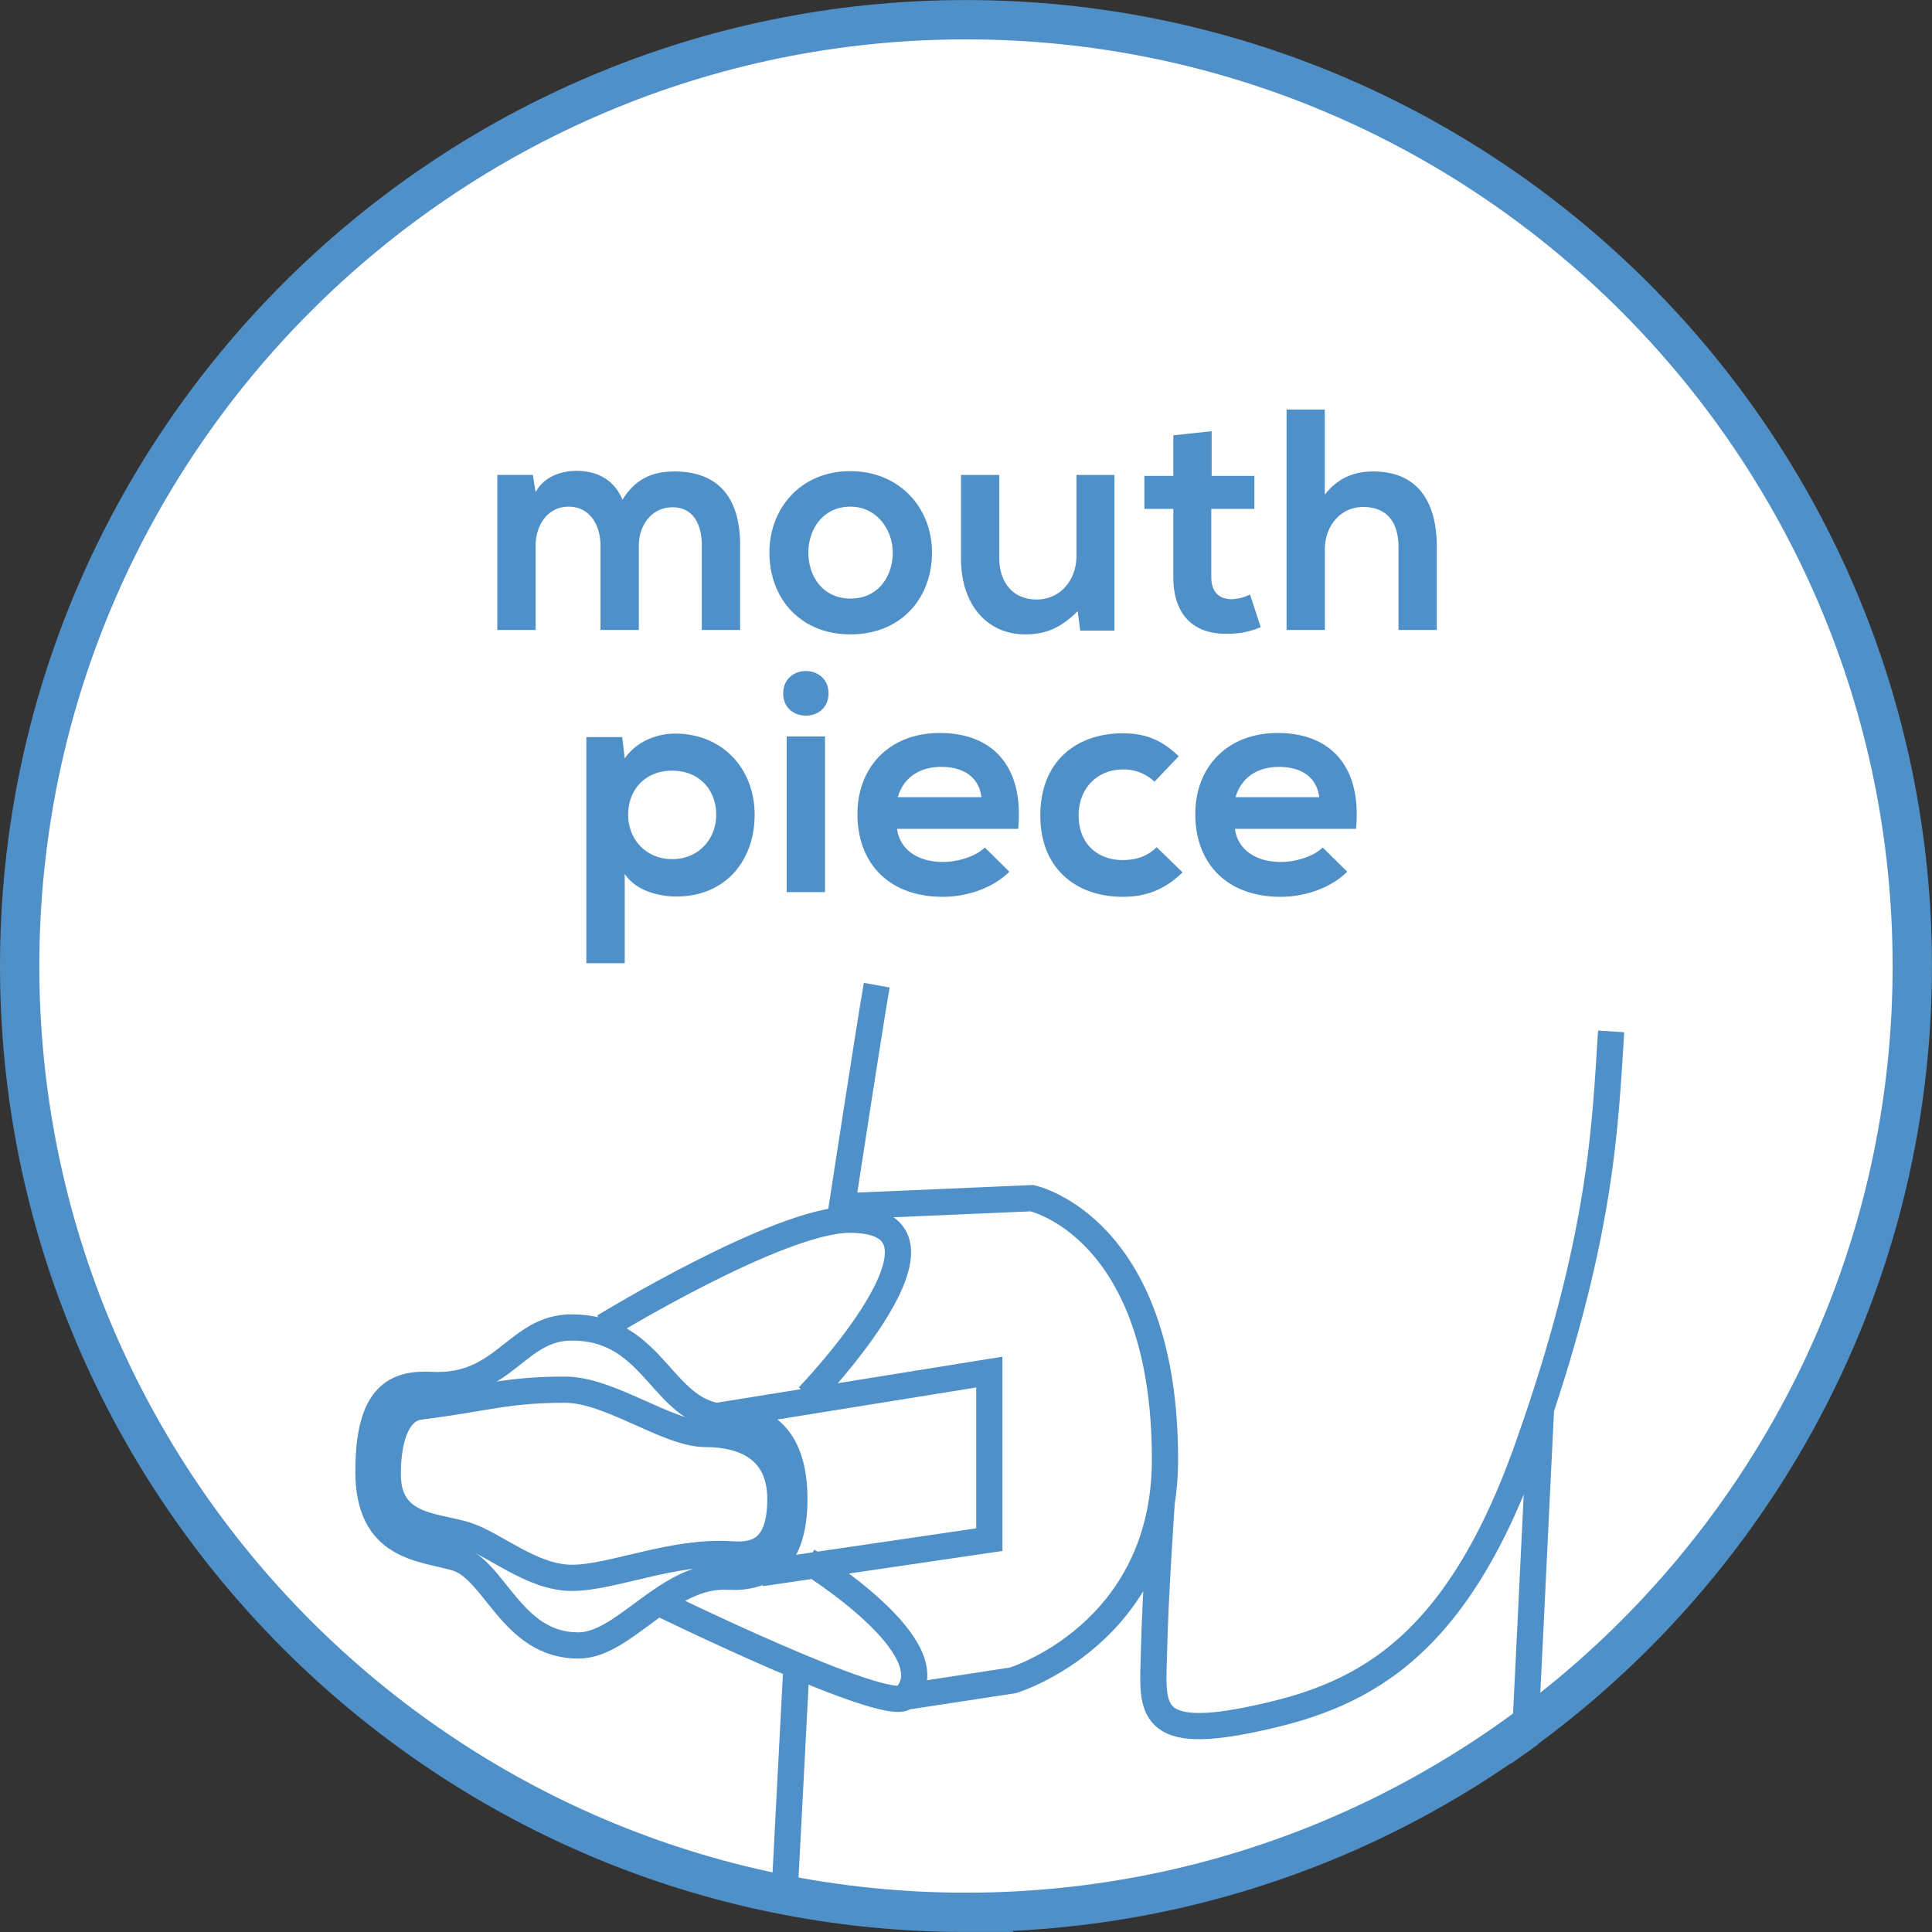
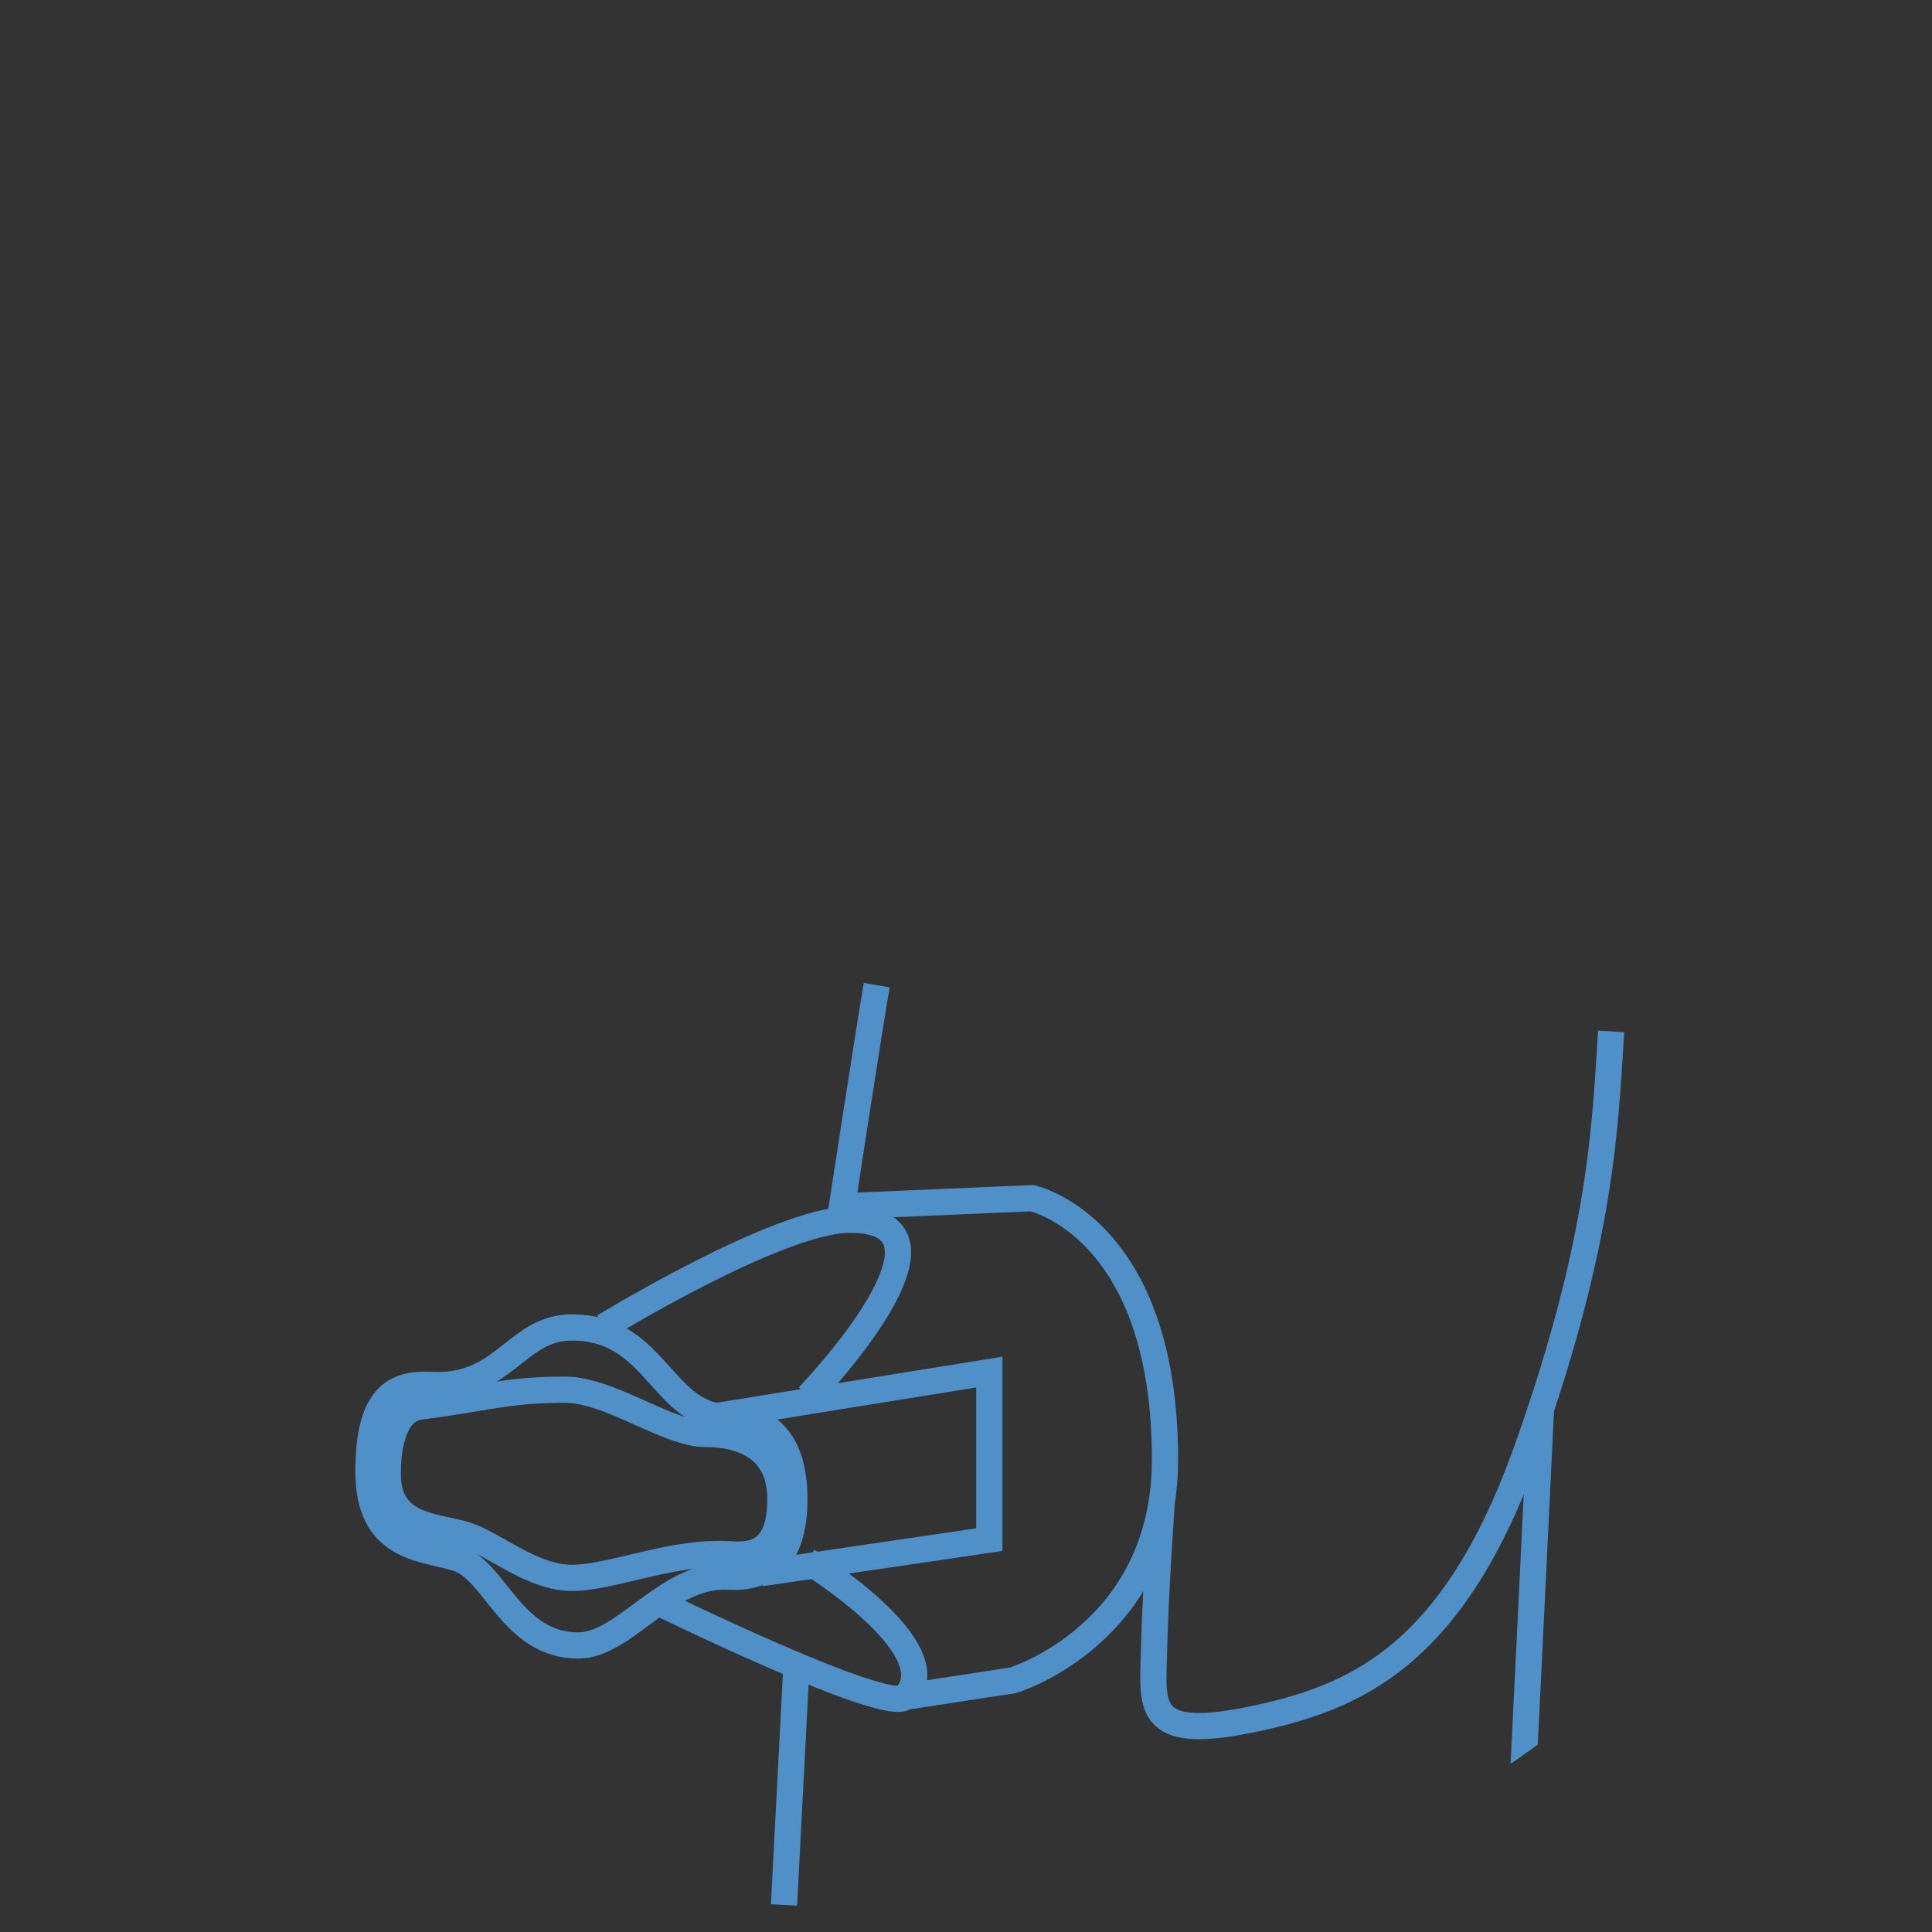
<svg xmlns="http://www.w3.org/2000/svg" xmlns:xlink="http://www.w3.org/1999/xlink" xml:space="preserve" id="Ebene_1" width="36.851" height="36.851" x="0" y="0" version="1.1" viewBox="0 0 36.851 36.851">
  <rect x="0" y="0" width="36.851" height="36.851" fill="#333333" stroke="none" />
  <g>
    <defs>
-       <path id="SVGID_1_" d="M0 0h36.85v36.85H0z" />
-     </defs>
+       </defs>
    <clipPath id="SVGID_2_">
      <use xlink:href="#SVGID_1_" overflow="visible" />
    </clipPath>
    <path fill="#FFF" d="M18.425 36.476c9.953 0 18.05-8.097 18.05-18.05 0-9.953-8.098-18.05-18.05-18.05C8.472.376.375 8.473.375 18.426c0 9.953 8.097 18.05 18.05 18.05" clip-path="url(#SVGID_2_)" />
  </g>
  <g>
    <defs>
      <circle id="SVGID_3_" cx="18.425" cy="18.426" r="18.425" />
    </defs>
    <clipPath id="SVGID_4_">
      <use xlink:href="#SVGID_3_" overflow="visible" />
    </clipPath>
    <path fill="none" stroke="#4F90C8" stroke-miterlimit="10" stroke-width=".5" d="M10.904 25.32c1.637 0 1.708 1.711 3.004 1.711.613 0 1.244.33 1.244 1.561s-.608 1.52-1.268 1.482c-1.154-.064-1.968 1.312-2.852 1.312-1.284 0-1.588-1.458-2.338-1.673-.667-.191-1.666-.189-1.666-1.646s.519-1.686 1.201-1.651c1.392.07 1.615-1.096 2.675-1.096z" clip-path="url(#SVGID_4_)" />
    <path fill="none" stroke="#4F90C8" stroke-miterlimit="10" stroke-width=".5" d="m13.557 27.027 5.313-.856v3.196l-4.354.64m-2.995-4.702s3.333-2.04 4.687-2.04c2.459 0-.791 3.37-.791 3.37" clip-path="url(#SVGID_4_)" />
    <path fill="none" stroke="#4F90C8" stroke-miterlimit="10" stroke-width=".5" d="M10.778 26.507c.856 0 1.954.845 2.679.845.725 0 1.428.285 1.428 1.24s-.452 1.09-.929 1.056c-1.114-.079-2.278.448-3.046.448-.769 0-1.475-.645-2.021-.817-.573-.183-1.493-.132-1.493-1.161 0-.739.207-1.237.612-1.288 1.274-.161 1.65-.323 2.77-.323zM29.393 26.867s-.363 7.572-.481 9.745m-13.724-4.767-.234 4.49m7.205-7.69s-.125 1.8-.147 2.839c-.024 1.04-.186 1.729 1.821 1.32 2.006-.408 3.891-1.194 5.307-5.194s1.473-6.11 1.591-7.937m-14.692 3.465s.566-3.686.684-4.347m-1.321 10.98s2.737 1.681 1.864 2.595c-.33.347-4.746-1.818-4.746-1.818m3.471-7.535 3.693-.159s2.537.54 2.537 4.981c0 3.339-2.901 4.216-2.901 4.216l-2.054.314" clip-path="url(#SVGID_4_)" />
  </g>
  <g>
    <defs>
-       <path id="SVGID_5_" d="M0 0h36.85v36.85H0z" />
+       <path id="SVGID_5_" d="M0 0h36.85H0z" />
    </defs>
    <clipPath id="SVGID_6_">
      <use xlink:href="#SVGID_5_" overflow="visible" />
    </clipPath>
    <path fill="none" stroke="#4F90C8" stroke-miterlimit="10" stroke-width=".75" d="M18.425 36.476c9.953 0 18.05-8.097 18.05-18.05 0-9.953-8.098-18.05-18.05-18.05C8.472.376.375 8.473.375 18.426c0 9.953 8.097 18.05 18.05 18.05z" clip-path="url(#SVGID_6_)" />
    <path fill="#4F90C8" d="M23.567 15.205c.114-.384.426-.577.828-.577.426 0 .72.193.768.577h-1.596zm2.298.605c.114-1.218-.51-1.829-1.494-1.829-.96 0-1.572.647-1.572 1.548 0 .942.606 1.577 1.627 1.577.455 0 .953-.162 1.271-.479l-.468-.462c-.174.174-.522.276-.792.276-.522 0-.834-.264-.882-.631h2.31zm-3.803.349c-.187.186-.414.246-.648.246-.456 0-.84-.288-.84-.852 0-.517.354-.877.853-.877.21 0 .42.072.594.234l.462-.485c-.33-.318-.643-.438-1.068-.438-.857 0-1.572.509-1.572 1.566 0 1.044.715 1.553 1.572 1.553.438 0 .798-.132 1.141-.467l-.494-.48zm-4.938-.954c.114-.384.426-.577.828-.577.426 0 .72.193.768.577h-1.596zm2.297.605c.114-1.218-.51-1.829-1.494-1.829-.96 0-1.572.647-1.572 1.548 0 .942.606 1.577 1.626 1.577.456 0 .954-.162 1.271-.479l-.468-.462c-.174.174-.522.276-.792.276-.522 0-.834-.264-.882-.631h2.311zm-4.482-2.585c0 .287.216.425.432.425s.432-.138.432-.425c0-.282-.216-.426-.432-.426s-.432.144-.432.426m.066 3.791h.731v-2.969h-.731v2.969zm-3.089 1.356v-1.703c.216.329.666.431.984.431.948 0 1.494-.695 1.494-1.559 0-.871-.606-1.548-1.518-1.548-.336 0-.726.138-.96.473l-.048-.407h-.684v4.313h.732zm.905-1.985c-.504 0-.84-.384-.84-.846 0-.463.312-.841.84-.841s.84.378.84.841c0 .462-.336.846-.84.846M24.54 7.811v4.205h.73V10.48c0-.45.301-.81.732-.81.39 0 .673.222.673.768v1.578h.731v-1.584c0-.87-.372-1.439-1.212-1.439-.336 0-.66.102-.925.443V7.811h-.729zm-2.16.492v.774h-.552v.629h.552v1.303c0 .743.413 1.103 1.061 1.079a1.52 1.52 0 0 0 .606-.126l-.204-.623a.859.859 0 0 1-.354.09c-.234 0-.385-.138-.385-.42V9.706h.822v-.629h-.815v-.852l-.731.078zm-4.05.756v1.59c0 .912.521 1.451 1.223 1.451.414 0 .696-.138 1.003-.443l.048.371h.653V9.059h-.725v1.548c0 .45-.302.828-.758.828-.468 0-.714-.342-.714-.792V9.059h-.73zm-2.107.605c.493 0 .805.432.805.876 0 .445-.27.877-.805.877-.534 0-.804-.432-.804-.877 0-.444.276-.876.804-.876m-.006-.677c-.942 0-1.541.707-1.541 1.553 0 .865.581 1.56 1.547 1.56.967 0 1.554-.695 1.554-1.56 0-.846-.611-1.553-1.56-1.553m-4.032 3.029v-1.608c0-.39.246-.732.642-.732.397 0 .559.33.559.72v1.62h.731v-1.62c0-.894-.408-1.403-1.254-1.403-.384 0-.726.114-.99.539-.168-.407-.515-.551-.876-.551-.282 0-.618.102-.78.407l-.054-.329h-.677v2.957h.731v-1.608c0-.39.228-.744.63-.744.403 0 .607.354.607.744v1.608h.731z" clip-path="url(#SVGID_6_)" />
  </g>
</svg>